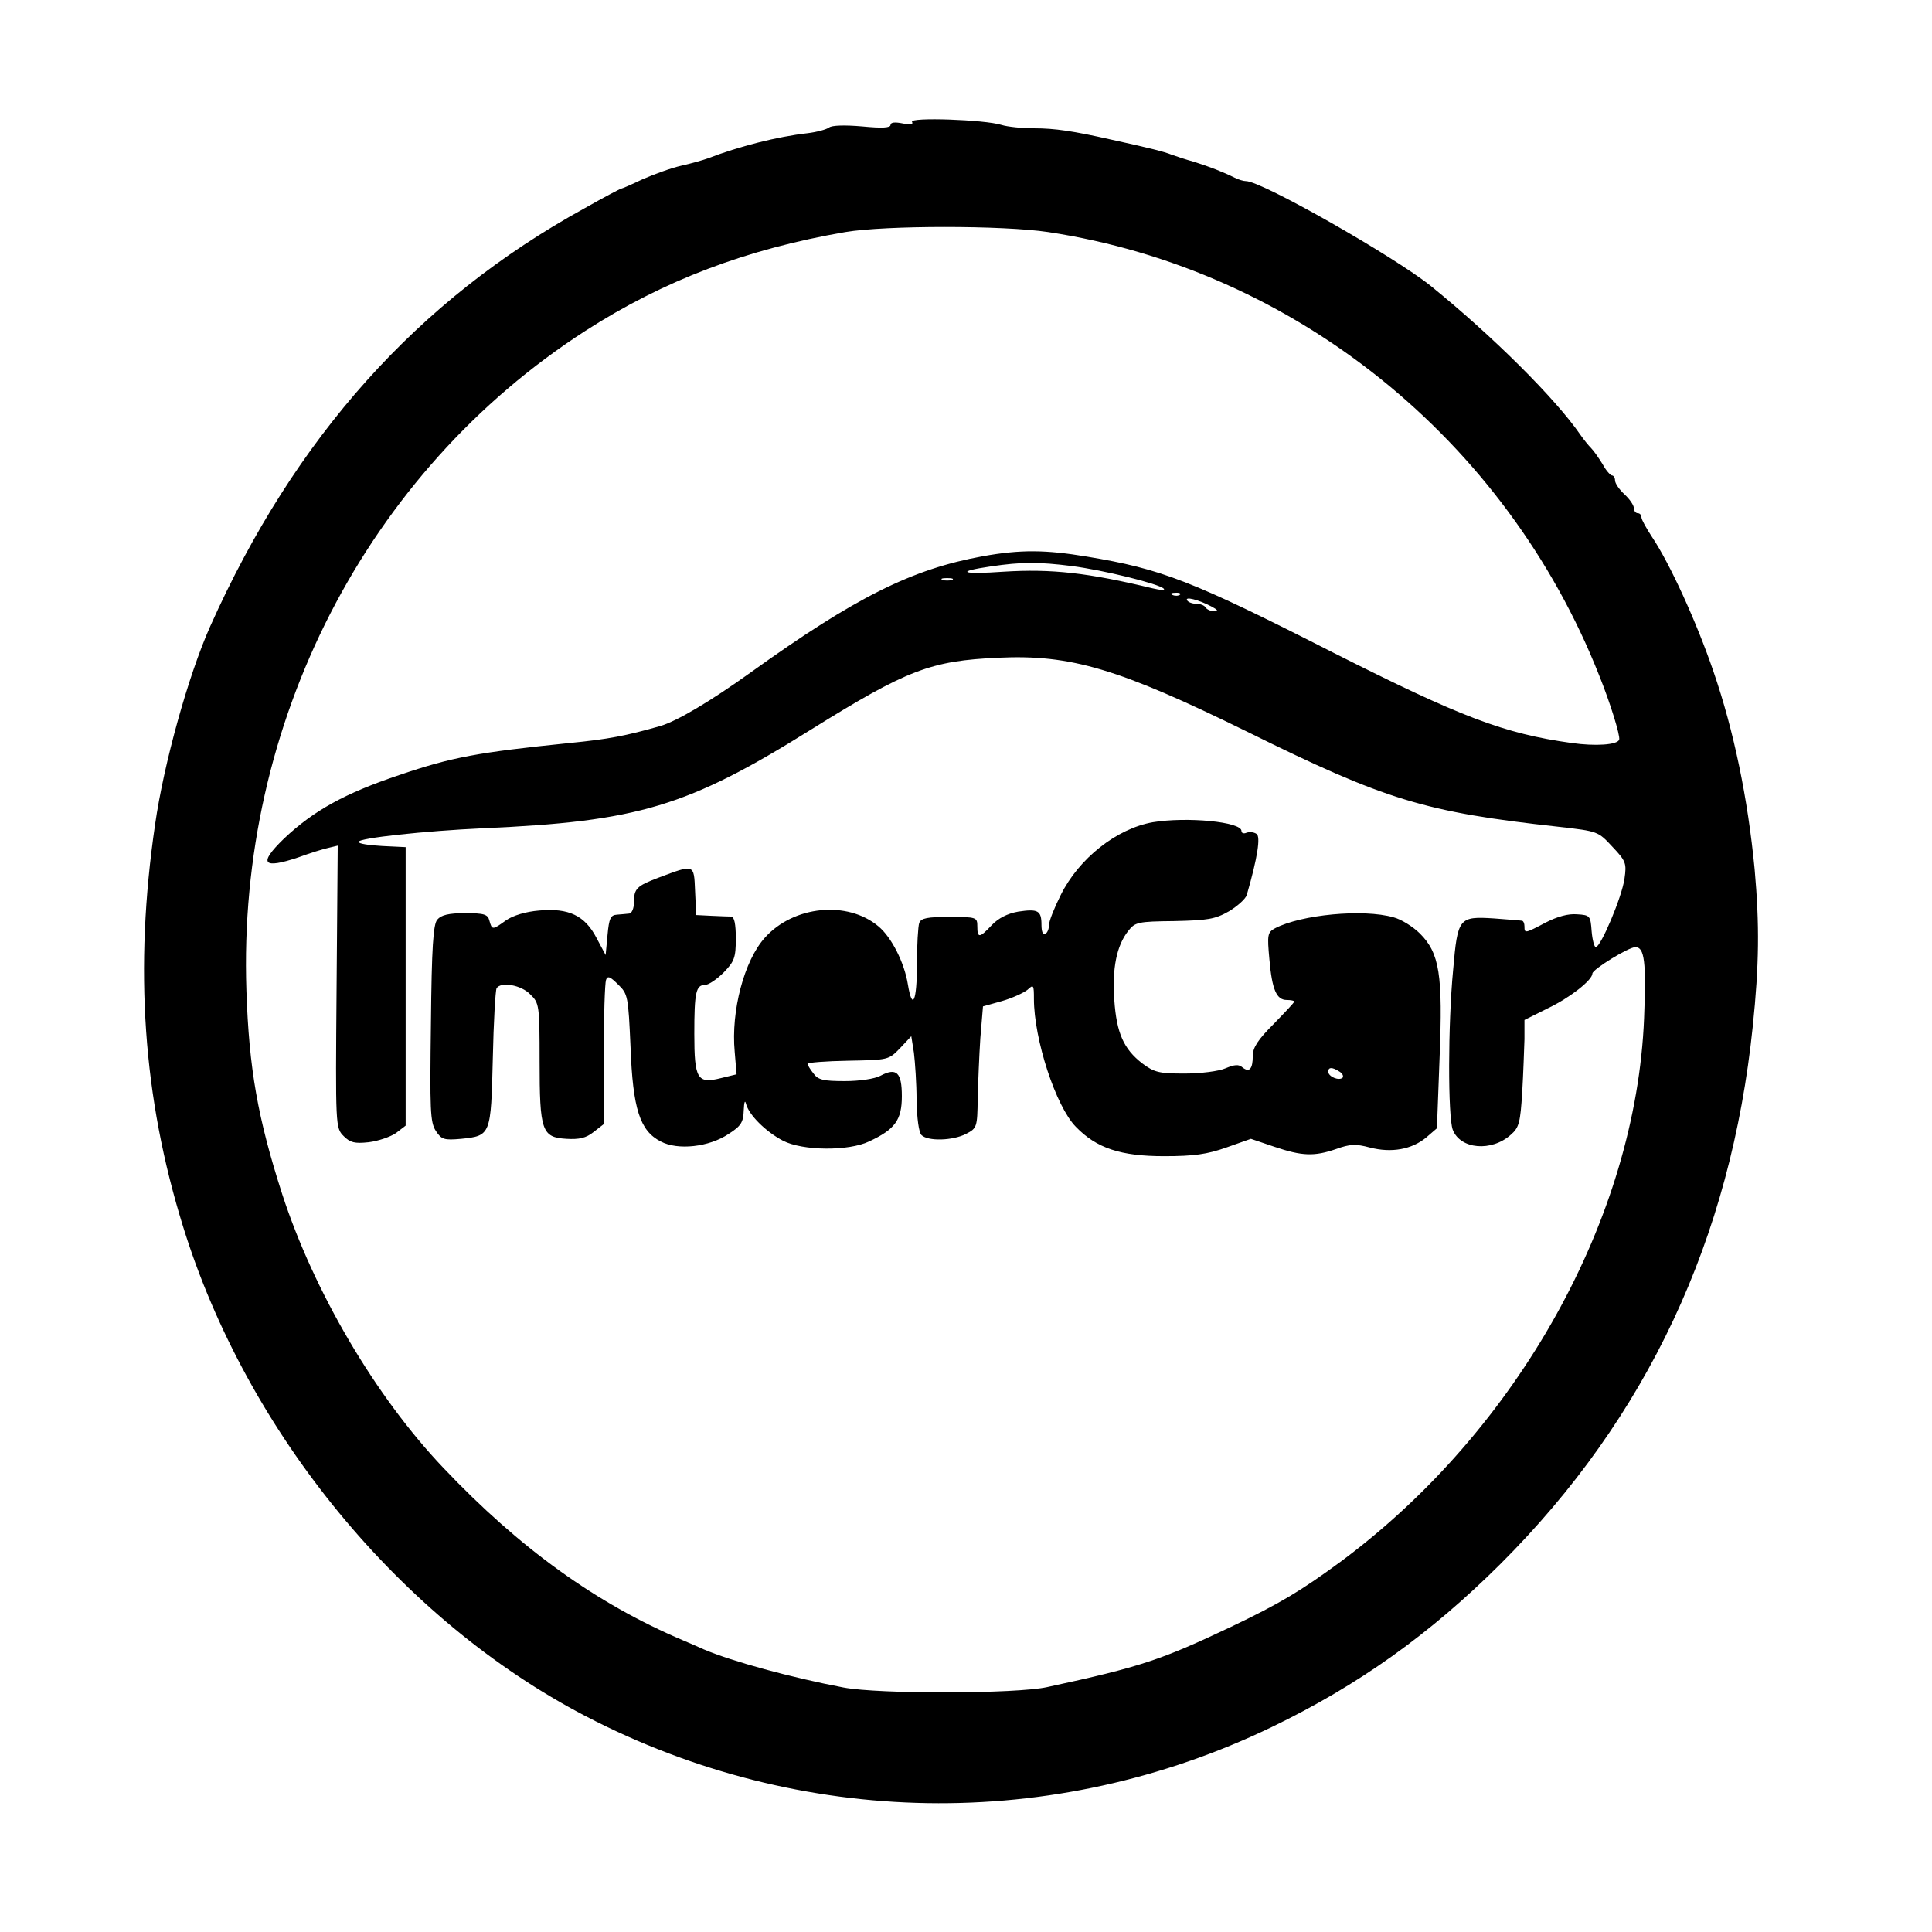
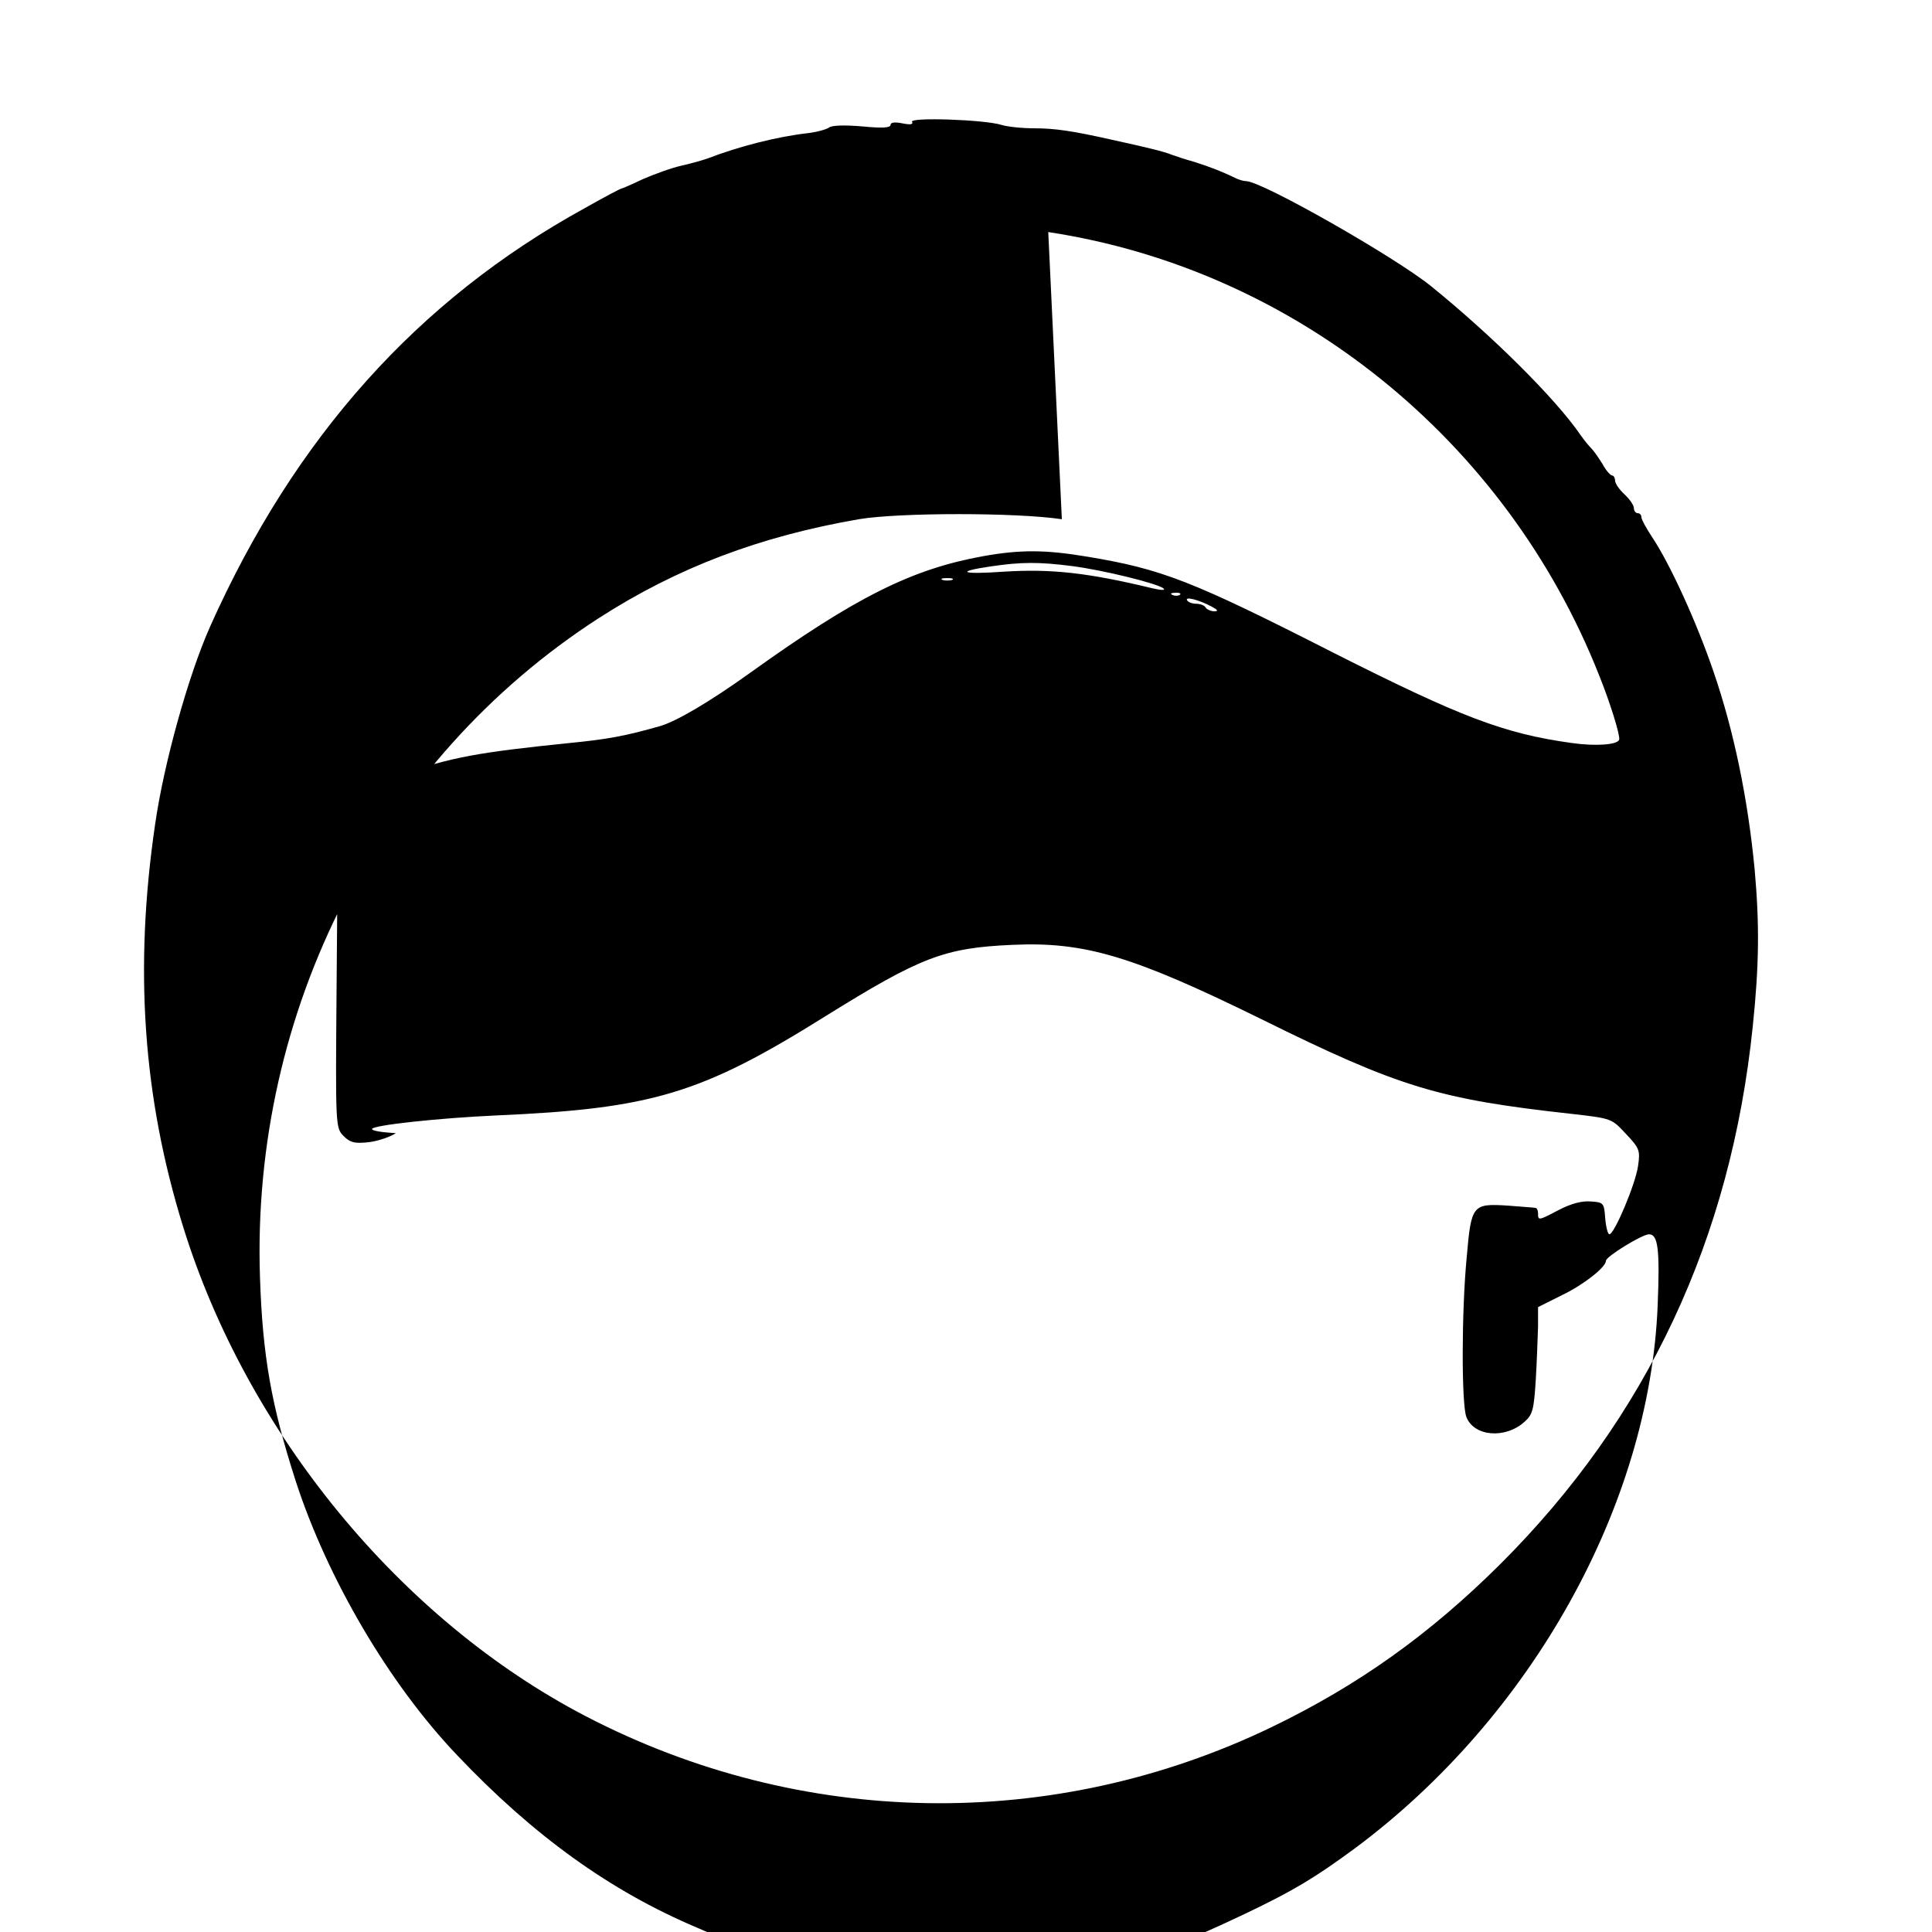
<svg xmlns="http://www.w3.org/2000/svg" version="1.0" width="512pt" height="512pt" viewBox="0 0 512 512" preserveAspectRatio="xMidYMid meet">
  <g transform="translate(0,512) scale(0.1,-0.1)" fill="#000000" stroke="none">
-     <path d="M2417 4797 c4 -7 -5 -8 -25 -4 -20 4 -32 3 -32 -4 0 -8 -23 -9 -75 -4 -46 4 -81 3 -88 -3 -7 -5 -32 -12 -57 -15 -80 -9 -182 -35 -265 -67 -11 -4 -42 -13 -69 -19 -27 -6 -73 -23 -103 -36 -29 -14 -55 -25 -57 -25 -2 0 -46 -23 -97 -52 -442 -243 -768 -607 -992 -1108 -58 -130 -123 -364 -146 -525 -56 -382 -32 -723 74 -1065 169 -547 577 -1043 1067 -1298 571 -297 1239 -308 1818 -29 230 111 419 246 606 432 389 388 611 862 669 1425 17 163 18 270 5 416 -18 188 -55 367 -109 524 -45 132 -116 287 -163 357 -15 23 -28 46 -28 52 0 6 -4 11 -10 11 -5 0 -10 6 -10 13 0 8 -11 24 -25 37 -14 13 -25 29 -25 37 0 7 -4 13 -8 13 -4 0 -16 13 -25 30 -10 16 -23 35 -30 42 -7 7 -20 23 -29 36 -66 96 -233 262 -396 394 -97 78 -448 278 -490 278 -7 0 -20 4 -30 9 -30 15 -66 29 -107 42 -22 6 -49 15 -60 19 -19 8 -64 19 -160 40 -102 23 -150 30 -204 30 -32 0 -71 4 -87 9 -44 14 -245 21 -237 8z m361 -292 c653 -99 1213 -550 1460 -1175 29 -72 56 -159 53 -170 -4 -14 -63 -18 -126 -9 -180 25 -294 69 -629 238 -379 193 -457 223 -656 256 -108 18 -175 19 -275 1 -188 -34 -337 -108 -617 -309 -106 -76 -194 -128 -238 -141 -91 -26 -138 -35 -240 -45 -244 -25 -311 -37 -452 -85 -143 -48 -227 -94 -306 -169 -68 -66 -56 -81 39 -49 30 11 65 22 79 25 l25 6 -3 -374 c-3 -372 -3 -374 19 -396 17 -17 29 -20 66 -16 25 3 57 14 72 24 l26 20 0 369 0 369 -62 3 c-35 2 -63 6 -63 11 0 10 176 29 330 36 411 18 542 57 870 262 254 158 316 182 496 190 192 9 319 -29 659 -196 368 -182 471 -213 825 -252 105 -12 105 -12 143 -53 36 -38 38 -44 32 -85 -7 -49 -63 -181 -76 -181 -4 0 -9 19 -11 42 -3 41 -4 43 -39 45 -23 2 -52 -6 -83 -22 -55 -29 -56 -29 -56 -10 0 8 -3 15 -7 15 -5 1 -37 3 -73 6 -94 6 -97 2 -109 -136 -14 -145 -14 -390 -1 -424 20 -52 103 -59 154 -13 22 19 25 33 30 112 3 50 5 113 6 141 l0 51 64 32 c58 28 116 74 116 91 0 11 96 70 114 70 24 0 29 -39 23 -188 -21 -529 -334 -1091 -802 -1439 -106 -78 -162 -112 -292 -174 -186 -88 -238 -106 -488 -160 -81 -18 -446 -19 -540 -1 -137 26 -295 69 -370 101 -11 5 -36 16 -55 24 -229 97 -432 243 -635 457 -180 189 -343 467 -427 725 -65 202 -88 332 -95 540 -24 708 318 1374 898 1748 208 134 428 217 689 262 107 18 418 18 538 0z m62 -885 c85 -11 231 -47 244 -60 5 -5 -9 -4 -30 1 -170 41 -267 52 -394 44 -113 -8 -130 0 -34 14 81 12 127 12 214 1z m-317 -37 c-7 -2 -19 -2 -25 0 -7 3 -2 5 12 5 14 0 19 -2 13 -5z m604 -39 c-3 -3 -12 -4 -19 -1 -8 3 -5 6 6 6 11 1 17 -2 13 -5z m83 -31 c17 -9 20 -13 8 -13 -9 0 -20 5 -23 10 -3 6 -15 10 -25 10 -10 0 -21 4 -24 9 -7 11 30 2 64 -16z" />
-     <path d="M3055 2941 c-96 -17 -196 -96 -244 -193 -17 -34 -31 -69 -31 -79 0 -10 -4 -21 -10 -24 -6 -4 -10 6 -10 24 0 38 -9 43 -62 35 -28 -5 -52 -17 -70 -36 -32 -34 -38 -35 -38 -3 0 24 -2 25 -74 25 -58 0 -75 -3 -80 -16 -3 -9 -6 -58 -6 -110 0 -97 -12 -125 -24 -53 -9 57 -43 125 -78 154 -82 69 -225 55 -301 -30 -55 -61 -90 -194 -80 -302 l5 -60 -41 -10 c-63 -16 -71 -3 -71 117 0 110 4 130 29 130 9 0 31 15 49 33 28 29 32 39 32 90 0 38 -4 57 -12 58 -7 0 -31 1 -53 2 l-40 2 -3 64 c-3 72 -1 71 -97 35 -58 -22 -65 -29 -65 -66 0 -16 -6 -28 -12 -29 -7 -1 -22 -2 -33 -3 -17 -1 -21 -10 -25 -54 l-5 -53 -24 45 c-31 60 -74 80 -152 73 -36 -3 -69 -13 -88 -26 -36 -26 -37 -26 -44 -1 -4 17 -14 20 -65 20 -43 0 -63 -5 -73 -17 -11 -12 -15 -74 -17 -275 -3 -230 -2 -262 13 -285 15 -23 22 -25 67 -21 79 8 79 10 84 213 2 97 7 181 10 186 11 18 65 9 89 -16 24 -23 25 -28 25 -177 0 -186 6 -202 71 -206 34 -2 52 2 72 18 l27 21 0 184 c0 101 3 190 6 198 4 12 11 9 32 -12 26 -25 27 -31 33 -166 6 -164 25 -222 80 -250 45 -24 128 -15 180 20 33 21 39 31 40 63 1 21 3 28 6 17 7 -29 52 -74 98 -98 52 -27 174 -28 228 -2 69 32 87 57 87 120 0 63 -14 77 -57 54 -15 -8 -55 -14 -94 -14 -56 0 -71 3 -83 20 -9 11 -16 23 -16 26 0 3 48 7 108 8 106 2 107 2 137 33 l30 32 7 -44 c3 -25 7 -81 7 -125 1 -49 6 -86 13 -93 17 -17 83 -15 118 3 29 15 30 18 31 93 1 42 4 115 7 161 l7 84 50 14 c28 8 58 22 68 30 16 15 17 13 17 -24 0 -107 58 -285 111 -339 55 -57 119 -78 234 -78 79 0 114 5 165 23 l65 23 62 -21 c74 -25 106 -26 164 -6 36 13 52 14 89 4 58 -15 111 -5 149 26 l29 25 7 186 c9 221 0 278 -52 330 -18 18 -50 38 -70 43 -81 23 -245 7 -314 -29 -20 -11 -21 -17 -15 -82 7 -81 19 -108 46 -108 11 0 20 -2 20 -4 0 -3 -25 -29 -55 -60 -41 -41 -55 -62 -55 -84 0 -35 -9 -45 -27 -31 -10 9 -21 8 -45 -2 -18 -8 -67 -14 -109 -14 -67 0 -80 3 -112 27 -49 38 -68 80 -74 168 -6 83 6 144 37 183 18 23 25 25 122 26 89 2 108 5 145 26 23 14 44 33 47 43 29 100 37 155 26 162 -7 5 -19 6 -27 3 -7 -3 -13 -1 -13 5 0 24 -144 38 -235 23z m495 -661 c8 -5 11 -12 8 -16 -10 -9 -38 3 -38 16 0 12 10 13 30 0z" />
+     <path d="M2417 4797 c4 -7 -5 -8 -25 -4 -20 4 -32 3 -32 -4 0 -8 -23 -9 -75 -4 -46 4 -81 3 -88 -3 -7 -5 -32 -12 -57 -15 -80 -9 -182 -35 -265 -67 -11 -4 -42 -13 -69 -19 -27 -6 -73 -23 -103 -36 -29 -14 -55 -25 -57 -25 -2 0 -46 -23 -97 -52 -442 -243 -768 -607 -992 -1108 -58 -130 -123 -364 -146 -525 -56 -382 -32 -723 74 -1065 169 -547 577 -1043 1067 -1298 571 -297 1239 -308 1818 -29 230 111 419 246 606 432 389 388 611 862 669 1425 17 163 18 270 5 416 -18 188 -55 367 -109 524 -45 132 -116 287 -163 357 -15 23 -28 46 -28 52 0 6 -4 11 -10 11 -5 0 -10 6 -10 13 0 8 -11 24 -25 37 -14 13 -25 29 -25 37 0 7 -4 13 -8 13 -4 0 -16 13 -25 30 -10 16 -23 35 -30 42 -7 7 -20 23 -29 36 -66 96 -233 262 -396 394 -97 78 -448 278 -490 278 -7 0 -20 4 -30 9 -30 15 -66 29 -107 42 -22 6 -49 15 -60 19 -19 8 -64 19 -160 40 -102 23 -150 30 -204 30 -32 0 -71 4 -87 9 -44 14 -245 21 -237 8z m361 -292 c653 -99 1213 -550 1460 -1175 29 -72 56 -159 53 -170 -4 -14 -63 -18 -126 -9 -180 25 -294 69 -629 238 -379 193 -457 223 -656 256 -108 18 -175 19 -275 1 -188 -34 -337 -108 -617 -309 -106 -76 -194 -128 -238 -141 -91 -26 -138 -35 -240 -45 -244 -25 -311 -37 -452 -85 -143 -48 -227 -94 -306 -169 -68 -66 -56 -81 39 -49 30 11 65 22 79 25 l25 6 -3 -374 c-3 -372 -3 -374 19 -396 17 -17 29 -20 66 -16 25 3 57 14 72 24 c-35 2 -63 6 -63 11 0 10 176 29 330 36 411 18 542 57 870 262 254 158 316 182 496 190 192 9 319 -29 659 -196 368 -182 471 -213 825 -252 105 -12 105 -12 143 -53 36 -38 38 -44 32 -85 -7 -49 -63 -181 -76 -181 -4 0 -9 19 -11 42 -3 41 -4 43 -39 45 -23 2 -52 -6 -83 -22 -55 -29 -56 -29 -56 -10 0 8 -3 15 -7 15 -5 1 -37 3 -73 6 -94 6 -97 2 -109 -136 -14 -145 -14 -390 -1 -424 20 -52 103 -59 154 -13 22 19 25 33 30 112 3 50 5 113 6 141 l0 51 64 32 c58 28 116 74 116 91 0 11 96 70 114 70 24 0 29 -39 23 -188 -21 -529 -334 -1091 -802 -1439 -106 -78 -162 -112 -292 -174 -186 -88 -238 -106 -488 -160 -81 -18 -446 -19 -540 -1 -137 26 -295 69 -370 101 -11 5 -36 16 -55 24 -229 97 -432 243 -635 457 -180 189 -343 467 -427 725 -65 202 -88 332 -95 540 -24 708 318 1374 898 1748 208 134 428 217 689 262 107 18 418 18 538 0z m62 -885 c85 -11 231 -47 244 -60 5 -5 -9 -4 -30 1 -170 41 -267 52 -394 44 -113 -8 -130 0 -34 14 81 12 127 12 214 1z m-317 -37 c-7 -2 -19 -2 -25 0 -7 3 -2 5 12 5 14 0 19 -2 13 -5z m604 -39 c-3 -3 -12 -4 -19 -1 -8 3 -5 6 6 6 11 1 17 -2 13 -5z m83 -31 c17 -9 20 -13 8 -13 -9 0 -20 5 -23 10 -3 6 -15 10 -25 10 -10 0 -21 4 -24 9 -7 11 30 2 64 -16z" />
  </g>
</svg>